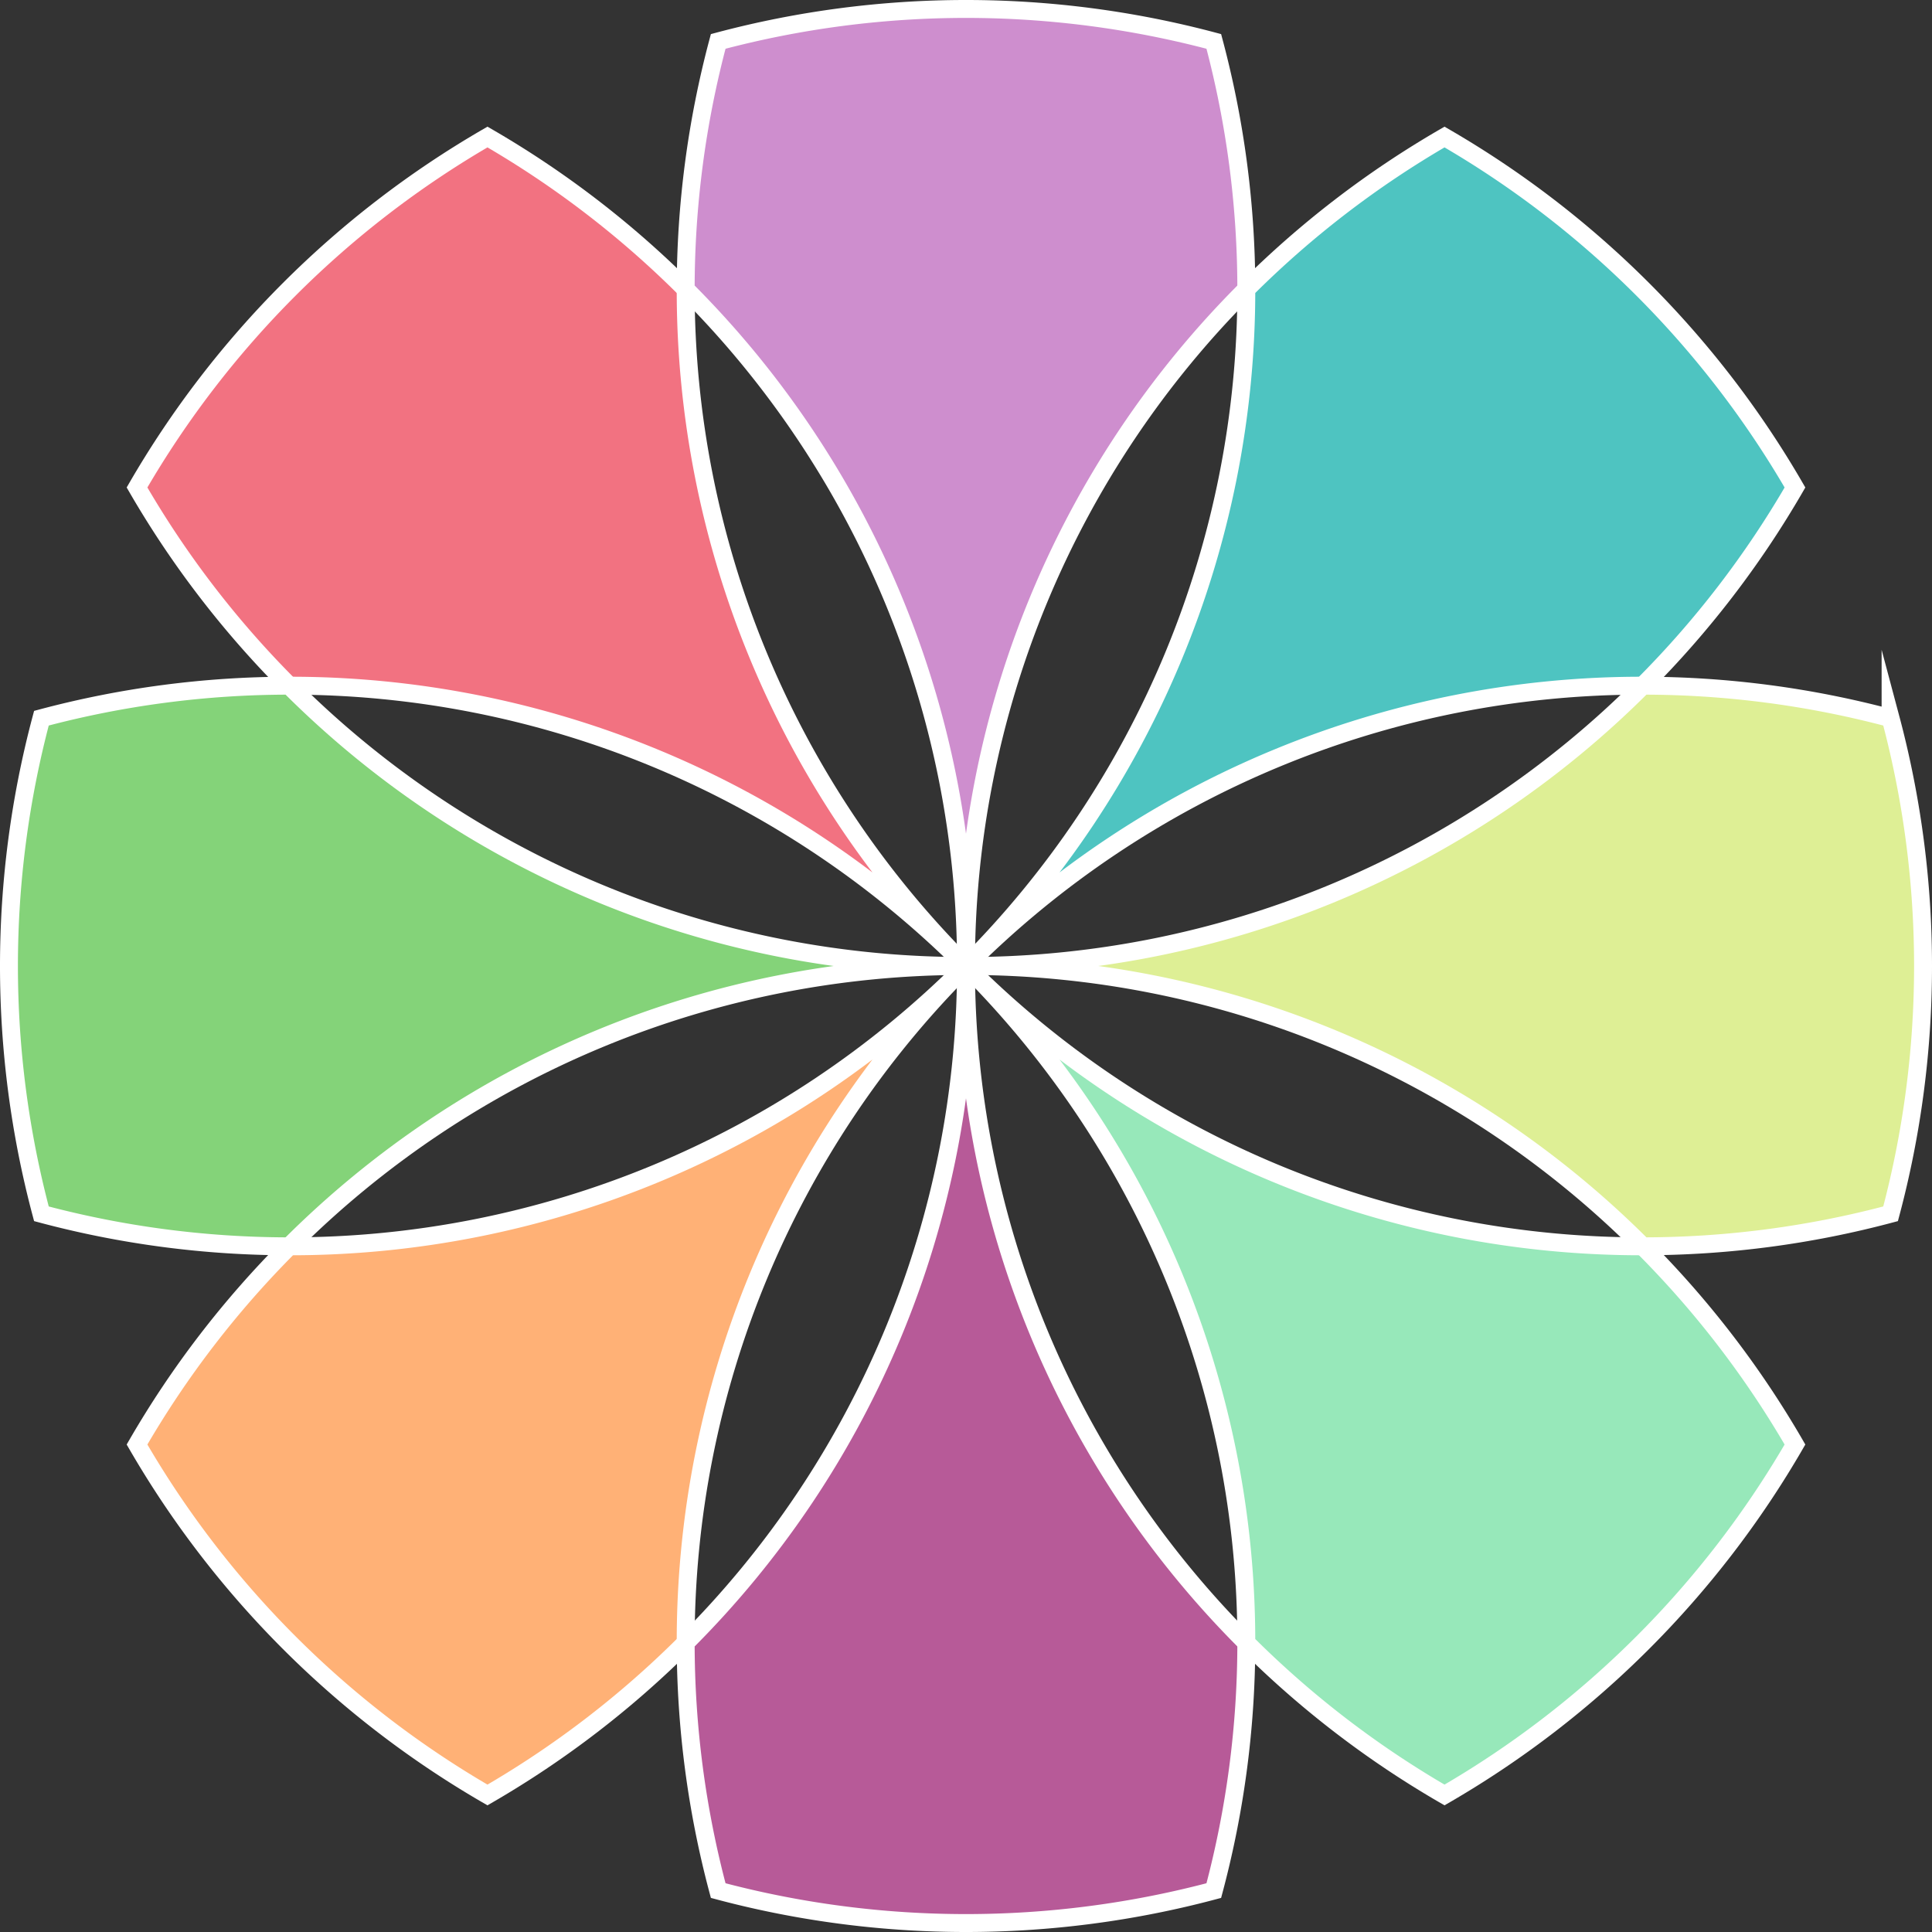
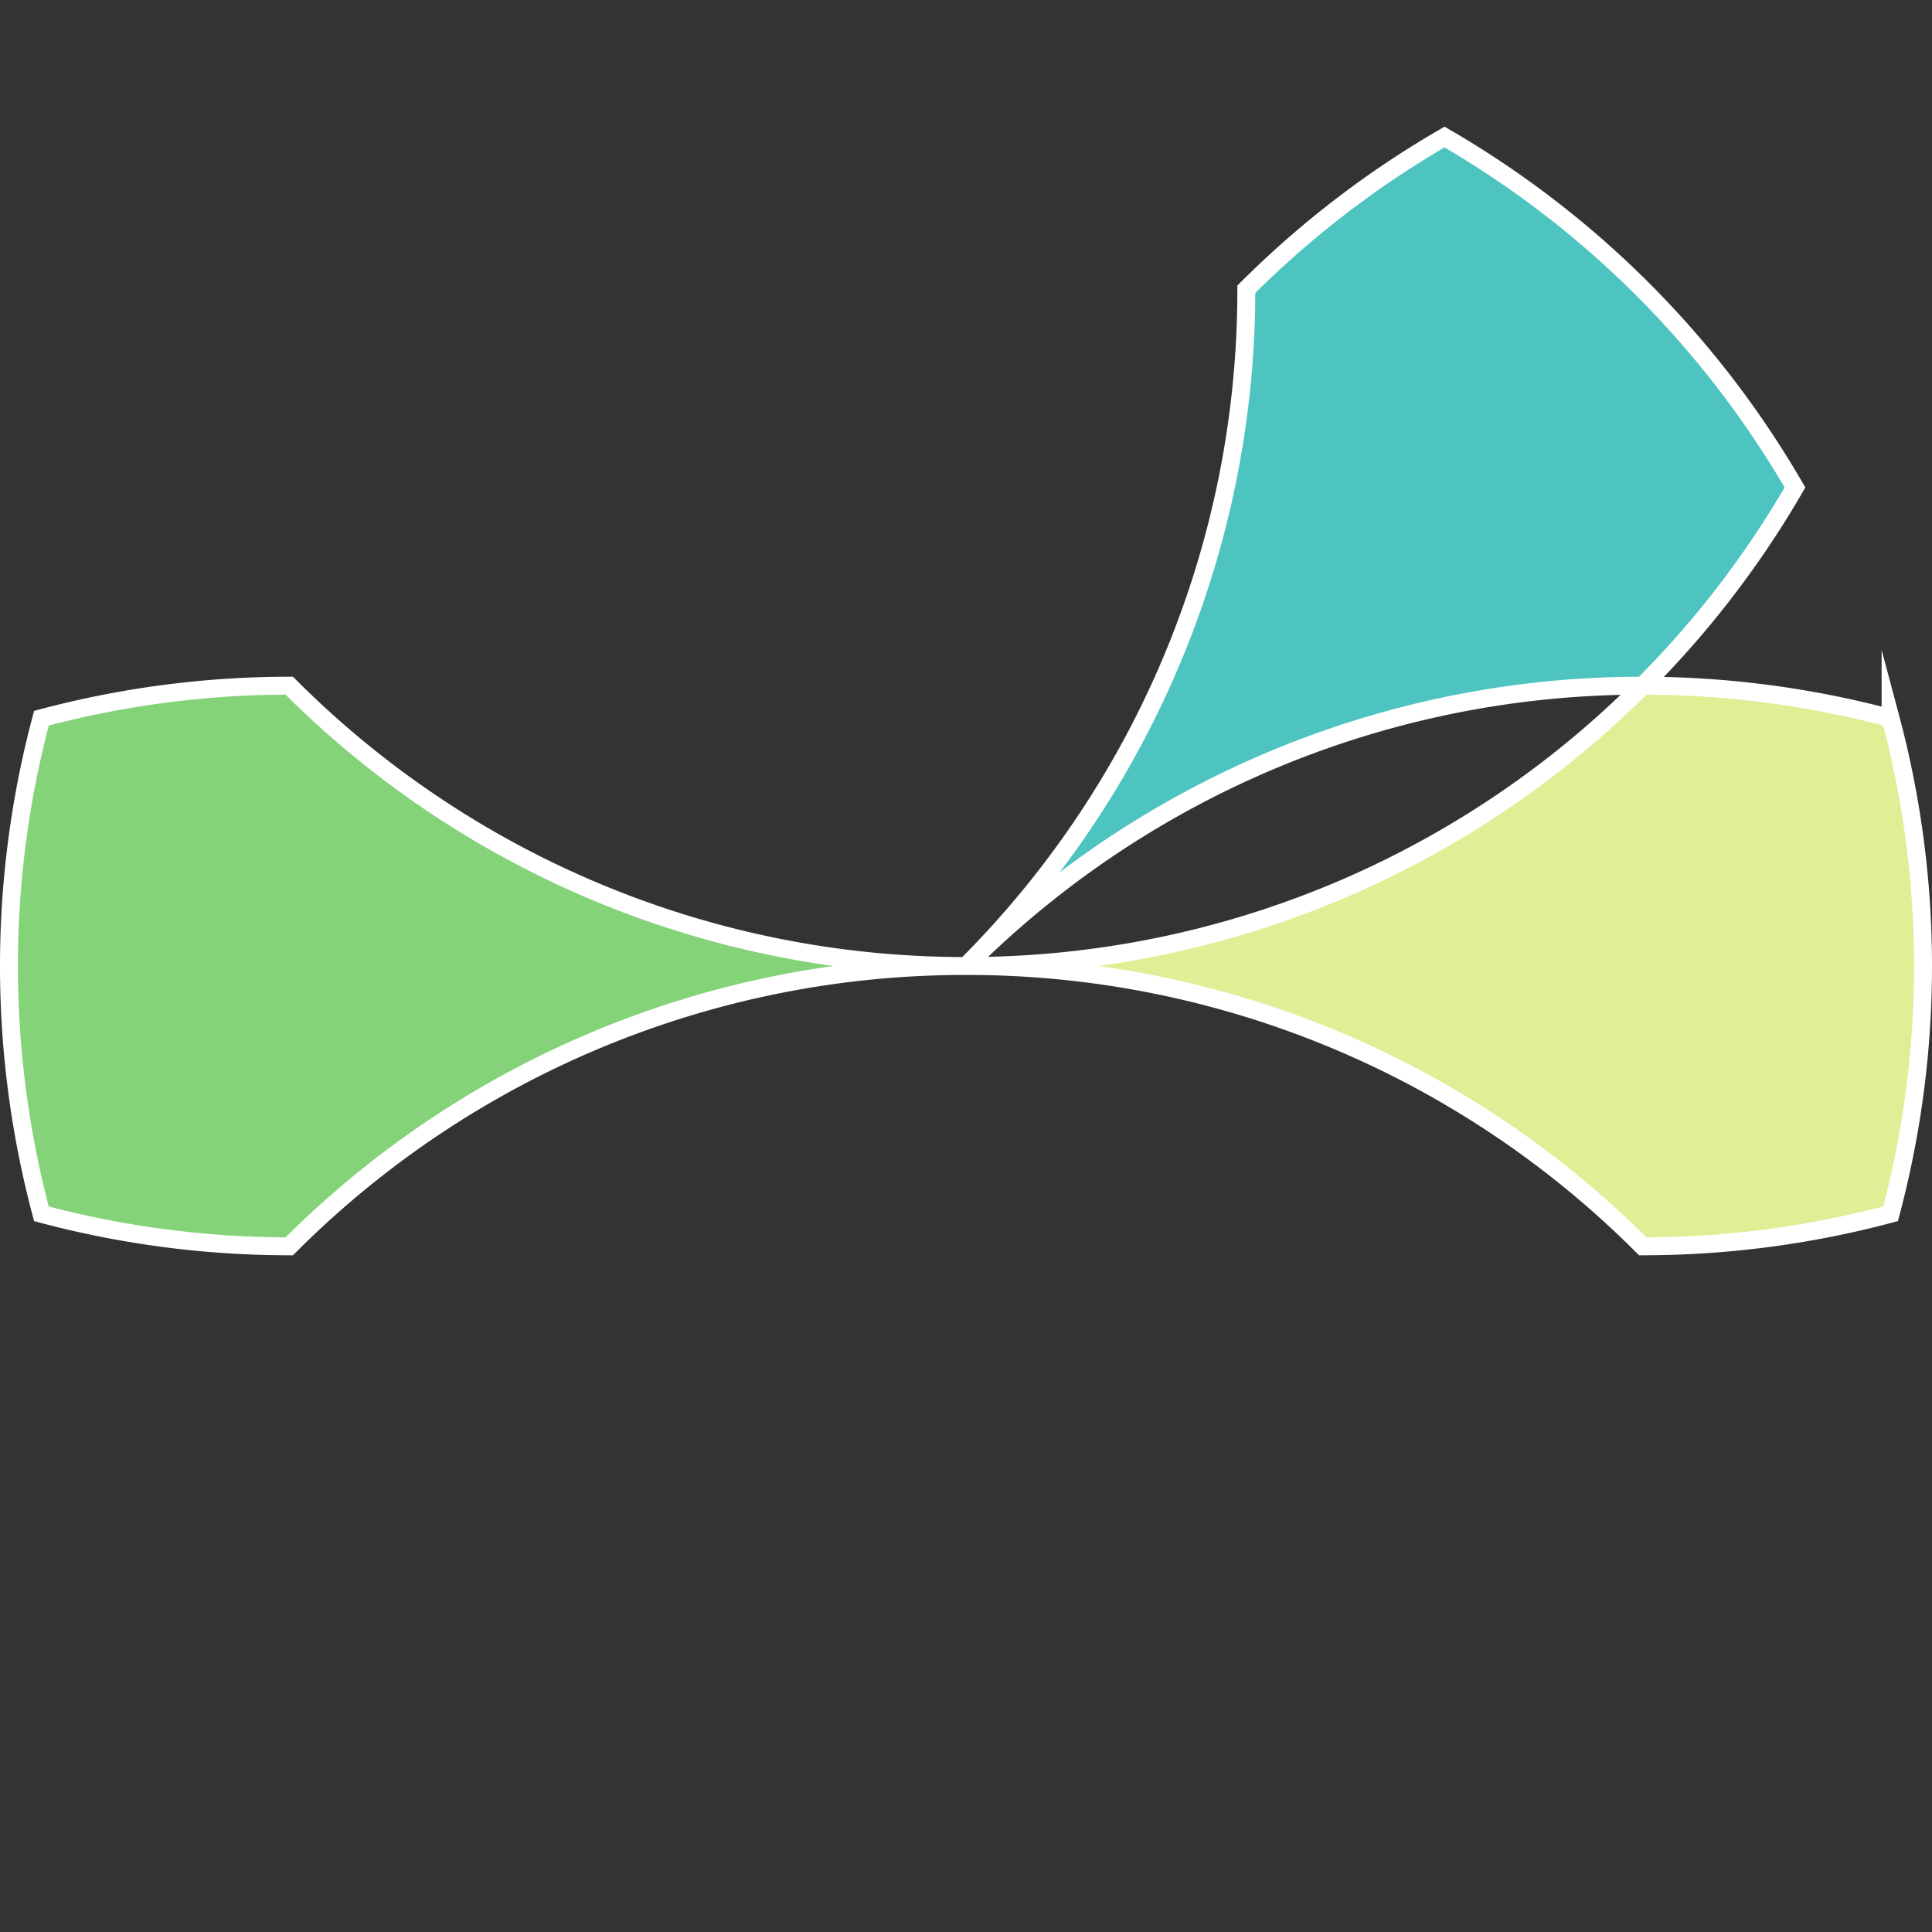
<svg xmlns="http://www.w3.org/2000/svg" viewBox="0 0 539.054 539.054">
  <rect x="0" y="0" width="539.054" height="539.054" fill="#333333" stroke="none" />
  <defs>
    <style>.cls-1{fill:#f27281;}.cls-1,.cls-2,.cls-3,.cls-4,.cls-5,.cls-6,.cls-7,.cls-8{stroke:#fff;stroke-miterlimit:10;stroke-width:5px;}.cls-2{fill:#84d379;}.cls-3{fill:#ffb176;}.cls-4{fill:#b75a98;}.cls-5{fill:#97e8ba;}.cls-6{fill:#ce8ece;}.cls-7{fill:#4ec4c1;}.cls-8{fill:#deef95;}</style>
  </defs>
  <title>ISOTIPO_CREALIDADES</title>
  <g id="Capa_2" data-name="Capa 2">
    <g id="Capa_1-2" data-name="Capa 1">
-       <path class="cls-1" d="M269.527,269.527A266.191,266.191,0,0,1,191.317,80.71a268.058,268.058,0,0,0-55.303-42.478,268.325,268.325,0,0,0-97.781,97.781A268.064,268.064,0,0,0,80.71,191.317,266.191,266.191,0,0,1,269.527,269.527Z" />
      <path class="cls-2" d="M269.527,269.527A266.192,266.192,0,0,1,80.71,191.317a268.069,268.069,0,0,0-69.153,9.071,268.41,268.41,0,0,0,0,138.278A268.069,268.069,0,0,0,80.71,347.738,266.191,266.191,0,0,1,269.527,269.527Z" />
-       <path class="cls-3" d="M269.527,269.527A266.192,266.192,0,0,1,80.71,347.738a268.065,268.065,0,0,0-42.478,55.303,268.325,268.325,0,0,0,97.781,97.781,268.068,268.068,0,0,0,55.303-42.478A266.19,266.19,0,0,1,269.527,269.527Z" />
-       <path class="cls-4" d="M269.527,269.527a266.192,266.192,0,0,1-78.21,188.817,268.07,268.07,0,0,0,9.071,69.153,268.407,268.407,0,0,0,138.278,0,268.061,268.061,0,0,0,9.072-69.153A266.192,266.192,0,0,1,269.527,269.527Z" />
-       <path class="cls-5" d="M269.527,269.527a266.191,266.191,0,0,1,78.21,188.817,268.069,268.069,0,0,0,55.303,42.478,268.323,268.323,0,0,0,97.781-97.781,268.069,268.069,0,0,0-42.478-55.303A266.192,266.192,0,0,1,269.527,269.527Z" />
-       <path class="cls-6" d="M269.527,269.527A266.191,266.191,0,0,1,347.738,80.71a268.062,268.062,0,0,0-9.072-69.153,268.413,268.413,0,0,0-138.278,0,268.07,268.07,0,0,0-9.071,69.153A266.192,266.192,0,0,1,269.527,269.527Z" />
      <path class="cls-7" d="M269.527,269.527a266.191,266.191,0,0,1,188.817-78.21,268.071,268.071,0,0,0,42.478-55.303,268.326,268.326,0,0,0-97.781-97.781A268.062,268.062,0,0,0,347.738,80.71,266.192,266.192,0,0,1,269.527,269.527Z" />
      <path class="cls-8" d="M527.497,200.388a268.069,268.069,0,0,0-69.153-9.071,266.192,266.192,0,0,1-188.817,78.21,266.192,266.192,0,0,1,188.817,78.21,268.069,268.069,0,0,0,69.153-9.072,268.407,268.407,0,0,0,0-138.278Z" />
    </g>
  </g>
</svg>